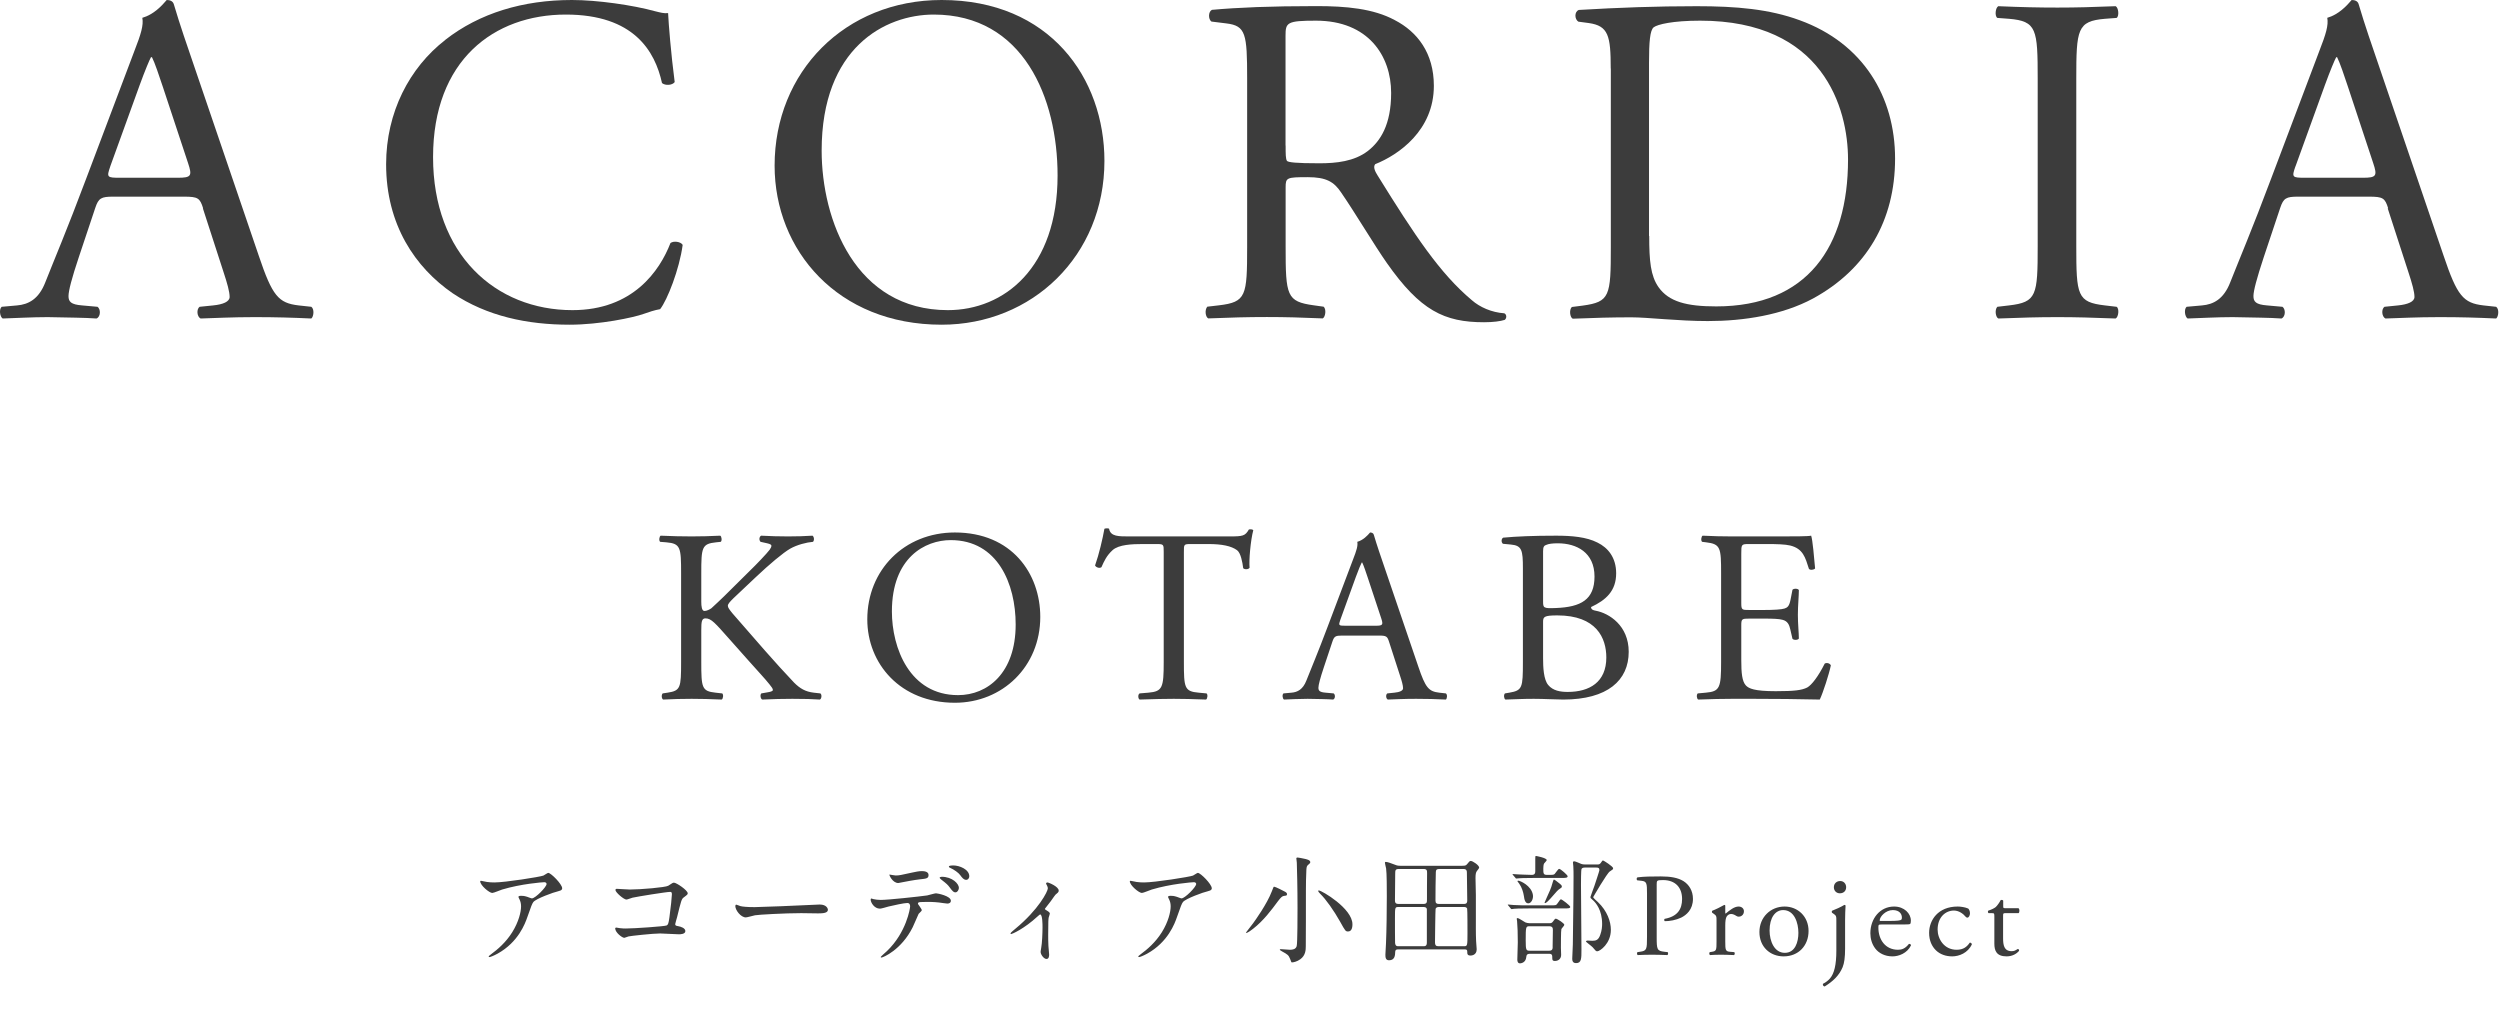
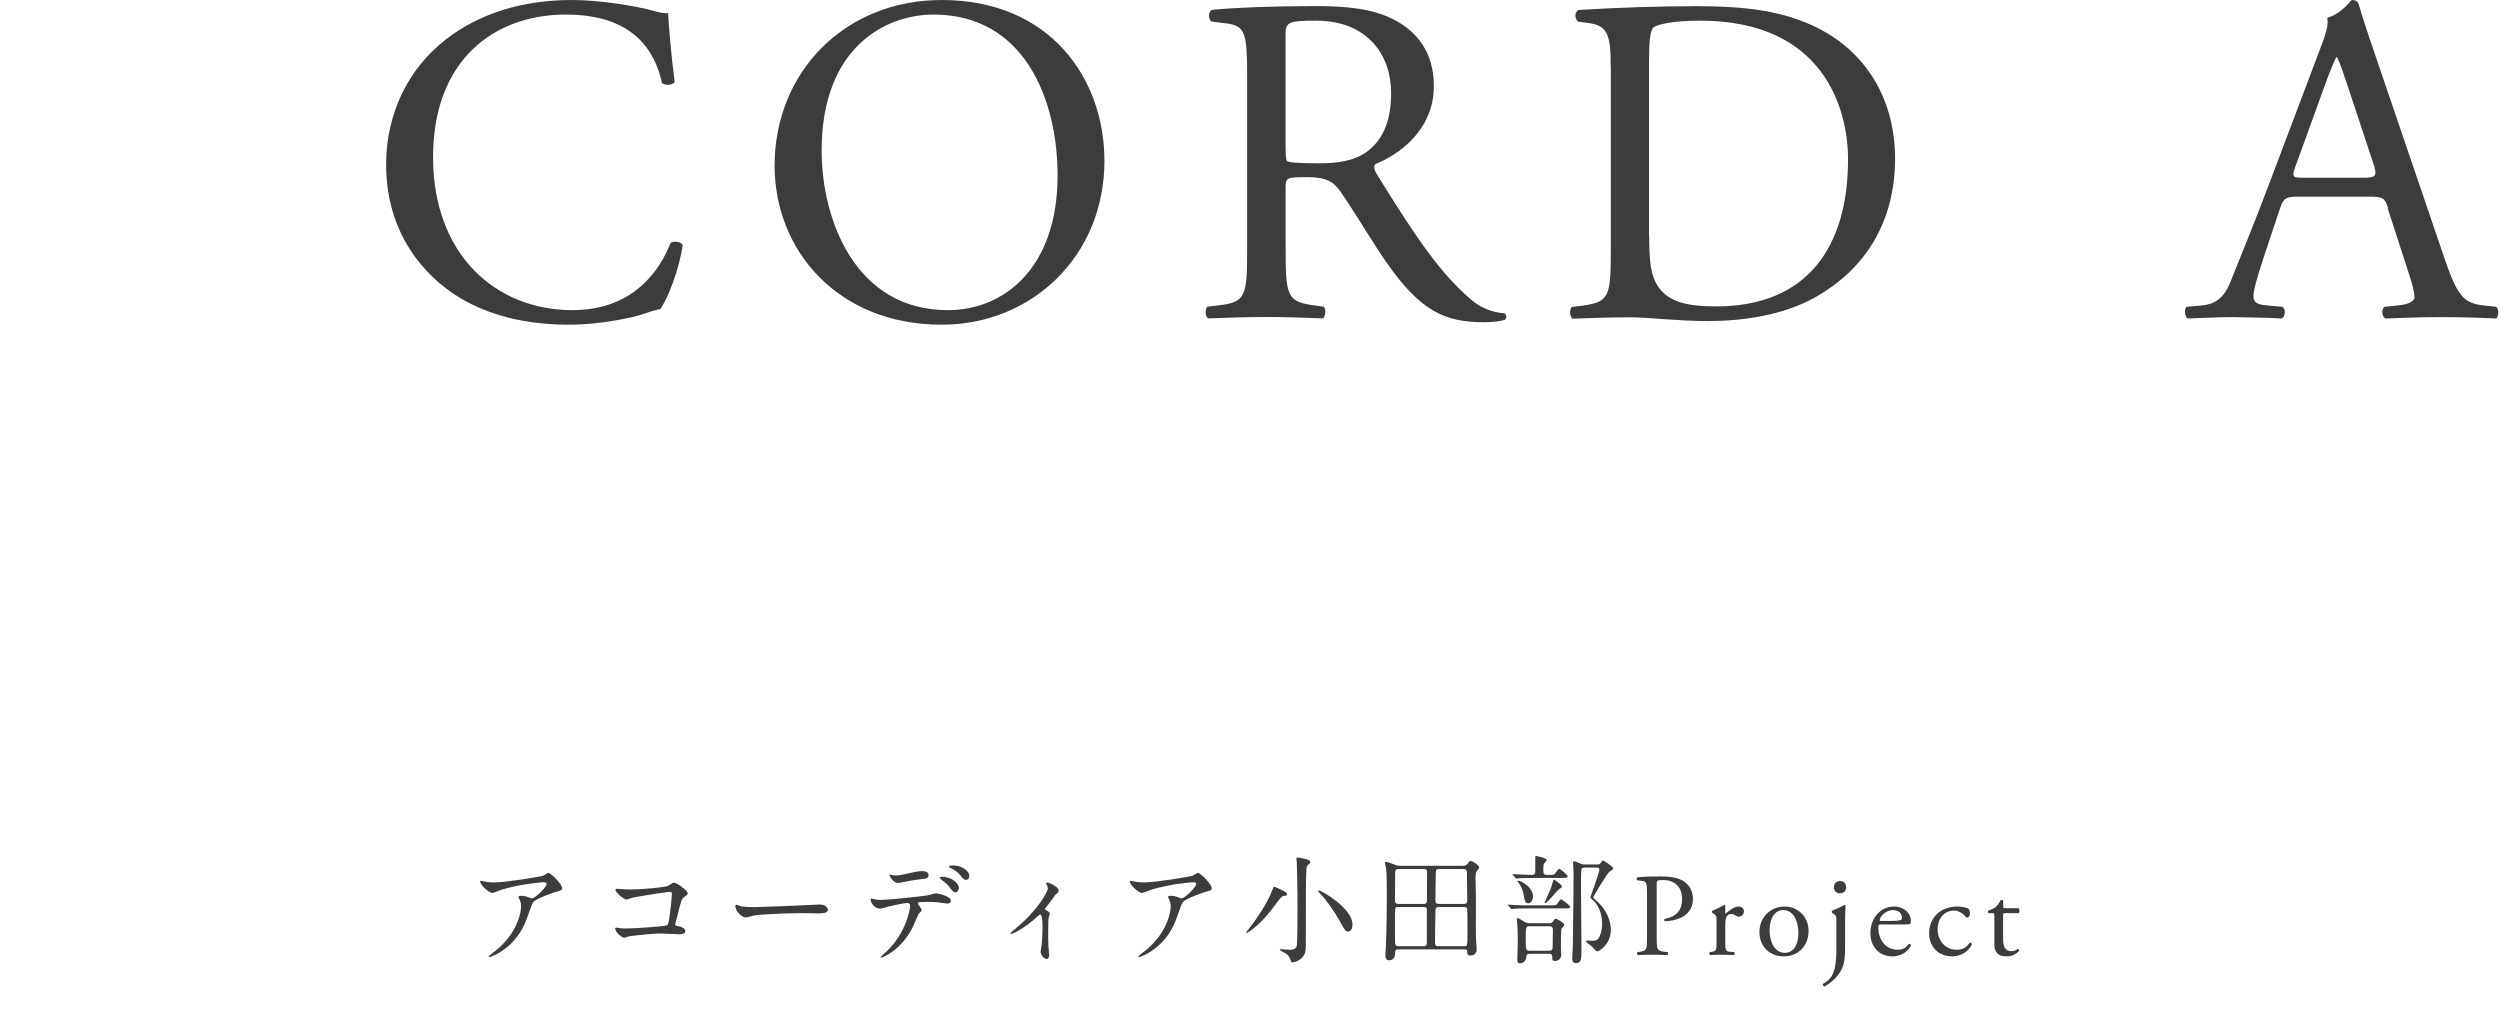
<svg xmlns="http://www.w3.org/2000/svg" width="254" height="105" viewBox="0 0 254 105" fill="none">
-   <path d="M20.64 21.17C20.31 20.12 20.12 19.98 18.69 19.98H11.49C10.3 19.98 10.01 20.12 9.68 21.12L8.01 26.12C7.29 28.27 6.96 29.55 6.96 30.08C6.96 30.65 7.2 30.94 8.34 31.03L9.91 31.17C10.24 31.41 10.24 32.17 9.81 32.36C8.57 32.27 7.09 32.27 4.85 32.22C3.28 32.22 1.56 32.32 0.27 32.36C-0.02 32.17 -0.11 31.41 0.17 31.17L1.74 31.03C2.88 30.93 3.93 30.41 4.6 28.69C5.46 26.5 6.79 23.4 8.79 18.06L13.65 5.19C14.32 3.47 14.6 2.57 14.46 1.81C15.6 1.48 16.41 0.62 16.94 0C17.23 0 17.56 0.09 17.66 0.43C18.28 2.53 19.04 4.72 19.76 6.82L26.29 25.98C27.67 30.08 28.29 30.79 30.34 31.03L31.63 31.17C31.96 31.41 31.87 32.17 31.63 32.36C29.68 32.27 28.01 32.22 25.86 32.22C23.57 32.22 21.76 32.32 20.38 32.36C20 32.17 19.95 31.41 20.28 31.17L21.66 31.03C22.66 30.93 23.33 30.65 23.33 30.17C23.33 29.65 23.09 28.79 22.71 27.64L20.61 21.16L20.64 21.17ZM11.2 16.92C10.82 18.02 10.87 18.06 12.2 18.06H18.06C19.44 18.06 19.54 17.87 19.11 16.58L16.54 8.81C16.16 7.67 15.73 6.38 15.44 5.81H15.34C15.2 6.05 14.72 7.19 14.2 8.62L11.2 16.91V16.92Z" fill="#3C3C3C" />
  <path d="M45.239 4.05C48.719 1.33 53.15 0 58.109 0C60.679 0 64.309 0.52 66.549 1.14C67.12 1.28 67.46 1.38 67.879 1.33C67.93 2.43 68.169 5.43 68.549 8.34C68.309 8.67 67.6 8.72 67.26 8.44C66.549 5.2 64.4 1.48 57.489 1.48C50.2 1.48 43.999 6.1 43.999 15.97C43.999 25.84 50.34 31.51 58.16 31.51C64.309 31.51 67.029 27.51 68.12 24.69C68.45 24.45 69.169 24.55 69.359 24.88C69.029 27.36 67.79 30.5 67.07 31.41C66.499 31.51 65.93 31.7 65.4 31.89C64.35 32.27 60.919 32.99 57.87 32.99C53.58 32.99 49.48 32.13 45.999 29.8C42.19 27.18 39.23 22.84 39.23 16.69C39.23 11.4 41.609 6.87 45.239 4.06V4.05Z" fill="#3C3C3C" />
  <path d="M78.7 16.83C78.7 7.3 85.85 0 95.67 0C106.68 0 112.21 7.96 112.21 16.35C112.21 25.98 104.87 32.99 95.67 32.99C85.09 32.99 78.7 25.41 78.7 16.83ZM107.45 17.83C107.45 9.96 103.97 1.48 94.87 1.48C89.91 1.48 83.48 4.86 83.48 15.3C83.48 22.35 86.91 31.51 96.3 31.51C102.02 31.51 107.45 27.22 107.45 17.83Z" fill="#3C3C3C" />
  <path d="M126.71 7.96C126.71 3.43 126.57 2.62 124.61 2.38L123.08 2.19C122.75 1.95 122.75 1.19 123.13 1C125.8 0.76 129.09 0.62 133.76 0.62C136.72 0.62 139.53 0.86 141.72 2.05C144.01 3.24 145.68 5.39 145.68 8.72C145.68 13.25 142.1 15.73 139.72 16.68C139.48 16.97 139.72 17.44 139.96 17.82C143.77 23.97 146.3 27.78 149.54 30.5C150.35 31.21 151.54 31.74 152.83 31.83C153.07 31.92 153.12 32.31 152.88 32.5C152.45 32.64 151.69 32.74 150.78 32.74C146.73 32.74 144.3 31.55 140.91 26.73C139.67 24.97 137.72 21.68 136.24 19.53C135.53 18.48 134.76 18 132.86 18C130.71 18 130.62 18.05 130.62 19.05V25.06C130.62 30.06 130.72 30.64 133.48 31.02L134.48 31.16C134.77 31.4 134.67 32.21 134.39 32.35C132.24 32.26 130.62 32.21 128.72 32.21C126.72 32.21 125 32.26 122.76 32.35C122.47 32.21 122.38 31.49 122.66 31.16L123.85 31.02C126.62 30.69 126.71 30.07 126.71 25.06V7.96ZM130.62 14.78C130.62 15.64 130.62 16.16 130.76 16.35C130.9 16.49 131.62 16.59 134.05 16.59C135.77 16.59 137.58 16.4 138.96 15.35C140.25 14.35 141.34 12.68 141.34 9.44C141.34 5.67 139.01 2.1 133.71 2.1C130.75 2.1 130.61 2.29 130.61 3.63V14.79L130.62 14.78Z" fill="#3C3C3C" />
  <path d="M163.65 6.96C163.65 3.62 163.41 2.62 161.41 2.34L160.36 2.2C159.98 1.96 159.93 1.2 160.41 1.01C164.46 0.77 168.32 0.63 172.37 0.63C176.42 0.63 179.76 0.92 182.86 2.06C189.3 4.4 192.54 9.83 192.54 16.12C192.54 22.41 189.63 27.37 184.2 30.33C181.1 32 177.19 32.62 173.52 32.62C170.47 32.62 167.42 32.24 165.75 32.24C163.75 32.24 162.03 32.29 159.79 32.38C159.5 32.24 159.41 31.47 159.7 31.19L160.8 31.05C163.56 30.67 163.66 30.1 163.66 25.09V6.96H163.65ZM167.56 23.98C167.56 26.51 167.7 28.03 168.51 29.18C169.56 30.66 171.37 31.13 174.37 31.13C183.62 31.13 187.76 25.08 187.76 16.21C187.76 10.97 185.23 2.1 172.74 2.1C169.93 2.1 168.4 2.48 168.02 2.77C167.64 3.06 167.54 4.25 167.54 6.39V23.98H167.56Z" fill="#3C3C3C" />
-   <path d="M207.03 8.01C207.03 2.96 206.93 2.15 204.12 1.91L202.93 1.82C202.64 1.63 202.74 0.77 203.03 0.63C205.41 0.73 207.03 0.77 209.04 0.77C211.05 0.77 212.57 0.72 214.95 0.63C215.24 0.77 215.33 1.63 215.05 1.82L213.86 1.91C211.05 2.15 210.95 2.96 210.95 8.01V24.98C210.95 30.03 211.04 30.7 213.86 31.03L215.05 31.17C215.34 31.36 215.24 32.22 214.95 32.36C212.57 32.27 210.95 32.22 209.04 32.22C207.04 32.22 205.42 32.27 203.03 32.36C202.74 32.22 202.65 31.45 202.93 31.17L204.12 31.03C206.93 30.7 207.03 30.03 207.03 24.98V8.01Z" fill="#3C3C3C" />
  <path d="M242.64 21.17C242.31 20.12 242.12 19.98 240.68 19.98H233.48C232.29 19.98 232 20.12 231.67 21.12L230 26.12C229.29 28.27 228.95 29.55 228.95 30.08C228.95 30.65 229.19 30.94 230.33 31.03L231.9 31.17C232.23 31.41 232.23 32.17 231.8 32.36C230.56 32.27 229.08 32.27 226.84 32.22C225.27 32.22 223.55 32.32 222.26 32.36C221.97 32.17 221.88 31.41 222.16 31.17L223.73 31.03C224.87 30.93 225.92 30.41 226.59 28.69C227.45 26.5 228.78 23.4 230.78 18.06L235.64 5.19C236.31 3.47 236.59 2.57 236.45 1.81C237.59 1.48 238.4 0.62 238.93 0C239.22 0 239.55 0.09 239.64 0.43C240.26 2.53 241.02 4.72 241.74 6.82L248.27 25.98C249.65 30.08 250.27 30.79 252.32 31.03L253.61 31.17C253.94 31.41 253.85 32.17 253.61 32.36C251.66 32.27 249.99 32.22 247.84 32.22C245.55 32.22 243.74 32.32 242.36 32.36C241.98 32.17 241.93 31.41 242.26 31.17L243.64 31.03C244.64 30.93 245.31 30.65 245.31 30.17C245.31 29.65 245.07 28.79 244.69 27.64L242.59 21.16L242.64 21.17ZM233.21 16.92C232.83 18.02 232.88 18.06 234.21 18.06H240.07C241.45 18.06 241.55 17.87 241.12 16.58L238.55 8.81C238.17 7.67 237.74 6.38 237.45 5.81H237.36C237.22 6.05 236.74 7.19 236.22 8.62L233.22 16.91L233.21 16.92Z" fill="#3C3C3C" />
-   <path d="M69.2 67.25V58.25C69.2 55.625 69.15 55.225 67.7 55.1L67.075 55.05C66.925 54.95 66.975 54.5 67.125 54.425C68.35 54.475 69.15 54.5 70.275 54.5C71.25 54.5 72.1 54.475 73.175 54.425C73.325 54.5 73.375 54.95 73.225 55.05L72.75 55.1C71.3 55.25 71.25 55.625 71.25 58.25V61.125C71.25 61.6 71.3 62.075 71.575 62.075C71.8 62.075 72.1 61.925 72.275 61.8C72.625 61.5 73.275 60.85 73.55 60.6L76.25 57.925C76.725 57.475 77.95 56.2 78.2 55.85C78.325 55.675 78.375 55.55 78.375 55.45C78.375 55.35 78.275 55.275 77.95 55.2L77.275 55.05C77.1 54.875 77.125 54.55 77.325 54.425C78.2 54.475 79.2 54.5 80.075 54.5C80.95 54.5 81.8 54.475 82.55 54.425C82.725 54.55 82.75 54.9 82.6 55.05C81.95 55.1 80.975 55.35 80.275 55.75C79.575 56.15 78.175 57.325 76.775 58.65L74.525 60.775C74.175 61.125 73.95 61.35 73.95 61.55C73.95 61.725 74.1 61.925 74.425 62.325C76.8 65.05 78.725 67.3 80.675 69.35C81.275 69.95 81.825 70.275 82.675 70.375L83.35 70.45C83.525 70.575 83.475 71 83.3 71.075C82.65 71.025 81.675 71 80.5 71C79.475 71 78.6 71.025 77.45 71.075C77.275 71.025 77.2 70.6 77.35 70.45L77.925 70.35C78.275 70.3 78.525 70.225 78.525 70.1C78.525 69.95 78.35 69.75 78.175 69.525C77.7 68.925 77.05 68.25 76.1 67.175L74.1 64.925C72.675 63.325 72.275 62.825 71.675 62.825C71.3 62.825 71.25 63.15 71.25 64.025V67.25C71.25 69.875 71.3 70.225 72.7 70.375L73.375 70.45C73.525 70.55 73.475 71 73.325 71.075C72.1 71.025 71.25 71 70.275 71C69.25 71 68.4 71.025 67.375 71.075C67.225 71 67.175 70.625 67.325 70.45L67.825 70.375C69.15 70.175 69.2 69.875 69.2 67.25ZM97.017 71.4C91.467 71.4 88.117 67.425 88.117 62.925C88.117 57.925 91.867 54.1 97.017 54.1C102.792 54.1 105.692 58.275 105.692 62.675C105.692 67.725 101.842 71.4 97.017 71.4ZM97.342 70.625C100.342 70.625 103.192 68.375 103.192 63.45C103.192 59.325 101.367 54.875 96.592 54.875C93.992 54.875 90.617 56.65 90.617 62.125C90.617 65.825 92.417 70.625 97.342 70.625ZM120.283 56.125V67.25C120.283 69.875 120.333 70.25 121.783 70.375L122.583 70.45C122.733 70.55 122.683 71 122.533 71.075C121.108 71.025 120.258 71 119.258 71C118.258 71 117.383 71.025 115.783 71.075C115.633 71 115.583 70.575 115.783 70.45L116.683 70.375C118.108 70.25 118.233 69.875 118.233 67.25V56.075C118.233 55.3 118.233 55.275 117.483 55.275H116.108C115.033 55.275 113.658 55.325 113.033 55.9C112.433 56.45 112.183 57 111.908 57.625C111.708 57.775 111.358 57.65 111.258 57.45C111.658 56.325 112.033 54.725 112.208 53.725C112.283 53.675 112.608 53.65 112.683 53.725C112.833 54.525 113.658 54.5 114.808 54.5H124.933C126.283 54.5 126.508 54.45 126.883 53.8C127.008 53.75 127.283 53.775 127.333 53.875C127.058 54.9 126.883 56.925 126.958 57.675C126.858 57.875 126.433 57.875 126.308 57.725C126.233 57.1 126.058 56.175 125.683 55.9C125.108 55.475 124.158 55.275 122.783 55.275H121.008C120.258 55.275 120.283 55.3 120.283 56.125ZM142.226 68.6L141.126 65.2C140.951 64.65 140.851 64.575 140.101 64.575H136.326C135.701 64.575 135.551 64.65 135.376 65.175L134.501 67.8C134.126 68.925 133.951 69.6 133.951 69.875C133.951 70.175 134.076 70.325 134.676 70.375L135.501 70.45C135.676 70.575 135.676 70.975 135.451 71.075C134.801 71.025 134.026 71.025 132.851 71C132.026 71 131.126 71.05 130.451 71.075C130.301 70.975 130.251 70.575 130.401 70.45L131.226 70.375C131.826 70.325 132.376 70.05 132.726 69.15C133.176 68 133.876 66.375 134.926 63.575L137.476 56.825C137.826 55.925 137.976 55.45 137.901 55.05C138.501 54.875 138.926 54.425 139.201 54.1C139.351 54.1 139.526 54.15 139.576 54.325C139.901 55.425 140.301 56.575 140.676 57.675L144.101 67.725C144.826 69.875 145.151 70.25 146.226 70.375L146.901 70.45C147.076 70.575 147.026 70.975 146.901 71.075C145.876 71.025 145.001 71 143.876 71C142.676 71 141.726 71.05 141.001 71.075C140.801 70.975 140.776 70.575 140.951 70.45L141.676 70.375C142.201 70.325 142.551 70.175 142.551 69.925C142.551 69.65 142.426 69.2 142.226 68.6ZM137.751 58.625L136.176 62.975C135.976 63.55 136.001 63.575 136.701 63.575H139.776C140.501 63.575 140.551 63.475 140.326 62.8L138.976 58.725C138.776 58.125 138.551 57.45 138.401 57.15H138.351C138.276 57.275 138.026 57.875 137.751 58.625ZM154.727 67.25V57.75C154.727 55.9 154.627 55.425 153.502 55.325L152.702 55.25C152.502 55.1 152.527 54.725 152.727 54.625C154.077 54.5 155.777 54.425 158.102 54.425C159.677 54.425 161.177 54.55 162.302 55.125C163.377 55.65 164.202 56.65 164.202 58.25C164.202 60.05 163.152 60.975 161.652 61.675C161.652 61.925 161.852 62 162.127 62.05C163.477 62.3 165.477 63.55 165.477 66.225C165.477 69.125 163.327 71.075 158.827 71.075C158.102 71.075 156.877 71 155.827 71C154.727 71 153.877 71.05 152.952 71.075C152.802 71 152.752 70.6 152.902 70.45L153.352 70.375C154.677 70.15 154.727 69.875 154.727 67.25ZM156.777 63.175V66.875C156.777 67.775 156.827 69.05 157.302 69.6C157.777 70.175 158.527 70.3 159.277 70.3C161.502 70.3 163.202 69.3 163.202 66.8C163.202 64.825 162.202 62.525 158.227 62.525C156.877 62.525 156.777 62.675 156.777 63.175ZM156.777 56V61.075C156.777 61.775 156.802 61.825 158.077 61.775C160.627 61.675 162.002 60.925 162.002 58.575C162.002 56.125 160.177 55.2 158.277 55.2C157.727 55.2 157.352 55.25 157.127 55.35C156.877 55.425 156.777 55.55 156.777 56ZM174.864 67.25V58.25C174.864 55.65 174.814 55.275 173.339 55.1L172.939 55.05C172.789 54.95 172.839 54.5 172.989 54.425C174.064 54.475 174.914 54.5 175.939 54.5H180.639C182.239 54.5 183.714 54.5 184.014 54.425C184.164 54.85 184.314 56.65 184.414 57.75C184.314 57.9 183.914 57.95 183.789 57.8C183.414 56.625 183.189 55.75 181.889 55.425C181.364 55.3 180.564 55.275 179.464 55.275H177.664C176.914 55.275 176.914 55.325 176.914 56.275V61.275C176.914 61.975 176.989 61.975 177.739 61.975H179.189C180.239 61.975 181.014 61.925 181.314 61.825C181.614 61.725 181.789 61.575 181.914 60.95L182.114 59.925C182.239 59.775 182.664 59.775 182.764 59.95C182.764 60.55 182.664 61.525 182.664 62.475C182.664 63.375 182.764 64.325 182.764 64.875C182.664 65.05 182.239 65.05 182.114 64.9L181.889 63.925C181.789 63.475 181.614 63.1 181.114 62.975C180.764 62.875 180.164 62.85 179.189 62.85H177.739C176.989 62.85 176.914 62.875 176.914 63.525V67.05C176.914 68.375 176.989 69.225 177.389 69.65C177.689 69.95 178.214 70.225 180.414 70.225C182.339 70.225 183.064 70.125 183.614 69.85C184.064 69.6 184.739 68.725 185.389 67.425C185.564 67.3 185.914 67.375 186.014 67.6C185.839 68.475 185.214 70.4 184.889 71.075C182.639 71.025 180.414 71 178.189 71H175.939C174.864 71 174.014 71.025 172.539 71.075C172.389 71 172.339 70.6 172.489 70.45L173.314 70.375C174.739 70.25 174.864 69.875 174.864 67.25Z" fill="#3C3C3C" />
  <path d="M48.872 89.488C48.908 89.488 49.388 89.596 49.484 89.608C49.724 89.644 49.988 89.656 50.24 89.656C51.308 89.656 54.872 89.092 55.208 88.96C55.292 88.924 55.628 88.684 55.7 88.684C55.976 88.684 57.116 89.836 57.116 90.244C57.116 90.328 57.116 90.46 56.696 90.556C56.276 90.64 54.44 91.312 54.188 91.648C54.044 91.852 53.996 91.996 53.576 93.184C53.36 93.808 52.676 95.716 50.552 96.892C50.156 97.108 49.808 97.24 49.724 97.24C49.676 97.24 49.652 97.216 49.652 97.18C49.652 97.144 49.676 97.12 49.892 96.952C50.564 96.46 51.392 95.752 52.04 94.72C52.7 93.664 52.94 92.644 52.94 92.092C52.94 91.828 52.892 91.6 52.784 91.384C52.688 91.192 52.676 91.168 52.676 91.12C52.676 91.024 52.856 91.012 52.928 91.012C53.132 91.012 53.276 91.024 53.576 91.12C53.648 91.144 53.972 91.276 54.044 91.276C54.38 91.276 55.532 90.124 55.532 89.812C55.532 89.728 55.46 89.632 55.304 89.632C55.112 89.632 52.94 89.8 51.02 90.376C50.852 90.424 50.168 90.724 50.012 90.724C49.724 90.724 48.788 89.956 48.788 89.536C48.788 89.512 48.812 89.488 48.872 89.488ZM62.672 90.304C62.744 90.304 63.788 90.376 63.992 90.376C65.072 90.376 67.628 90.16 67.892 89.992C68.324 89.704 68.372 89.68 68.48 89.68C68.72 89.68 69.872 90.448 69.872 90.76C69.872 90.868 69.836 90.904 69.464 91.18C69.248 91.336 69.2 91.516 68.792 93.184C68.768 93.292 68.6 93.82 68.6 93.892C68.6 94.048 68.708 94.06 68.888 94.096C69.188 94.144 69.632 94.3 69.632 94.6C69.632 94.924 69.08 94.924 68.984 94.924C68.684 94.924 67.352 94.84 67.076 94.84C66.332 94.84 64.052 95.092 63.86 95.14C63.788 95.152 63.488 95.284 63.428 95.284C63.212 95.284 62.504 94.744 62.504 94.324C62.504 94.276 62.552 94.24 62.612 94.24C62.672 94.24 62.924 94.288 62.972 94.3C63.236 94.336 63.44 94.336 63.584 94.336C64.412 94.336 67.556 94.12 67.736 94.024C67.88 93.952 67.928 93.808 68.012 93.208C68.156 92.152 68.264 91.108 68.264 90.868C68.264 90.664 68.216 90.616 68.084 90.616C67.712 90.616 64.736 91.096 64.268 91.204C64.16 91.228 63.74 91.396 63.644 91.396C63.38 91.396 62.528 90.664 62.528 90.424C62.528 90.328 62.612 90.304 62.672 90.304ZM76.676 92.164C77.072 92.164 81.26 92.008 83.012 91.912C83.084 91.912 83.216 91.9 83.276 91.9C84.008 91.9 84.116 92.344 84.116 92.428C84.116 92.764 83.624 92.8 83.12 92.8C82.844 92.8 81.644 92.776 81.404 92.776C79.748 92.776 77 92.932 76.712 92.992C76.568 93.016 75.92 93.208 75.776 93.208C75.26 93.208 74.708 92.464 74.708 92.056C74.708 91.984 74.744 91.912 74.804 91.912C74.864 91.912 75.152 92.044 75.212 92.056C75.416 92.116 75.908 92.164 76.676 92.164ZM96.848 87.928C97.496 87.928 98.48 88.336 98.48 89.032C98.48 89.176 98.384 89.392 98.168 89.392C97.916 89.392 97.76 89.188 97.556 88.912C97.4 88.684 96.932 88.348 96.548 88.18C96.428 88.132 96.404 88.084 96.404 88.048C96.404 87.928 96.764 87.928 96.848 87.928ZM95.672 89.08C96.752 89.08 97.424 89.788 97.424 90.208C97.424 90.388 97.28 90.664 97.064 90.664C96.896 90.664 96.788 90.568 96.452 90.112C96.308 89.92 96.2 89.8 95.636 89.368C95.588 89.332 95.468 89.224 95.468 89.176C95.468 89.128 95.576 89.08 95.672 89.08ZM93.272 91.852C93.284 91.888 93.656 92.368 93.656 92.476C93.656 92.56 93.368 92.788 93.332 92.848C93.296 92.896 92.84 94 92.732 94.204C91.58 96.52 89.708 97.288 89.552 97.288C89.504 97.288 89.48 97.264 89.48 97.228C89.48 97.192 90.02 96.712 90.116 96.628C92.096 94.732 92.468 92.272 92.468 92.104C92.468 91.96 92.444 91.744 92.18 91.744C91.868 91.744 90.764 91.984 90.272 92.104C90.14 92.14 89.54 92.32 89.408 92.32C88.808 92.32 88.46 91.672 88.46 91.408C88.46 91.336 88.484 91.288 88.544 91.288C88.568 91.288 88.7 91.336 88.724 91.348C88.892 91.396 89.252 91.432 89.48 91.432C90.248 91.432 93.356 91.096 94.196 90.976C94.34 90.952 94.964 90.76 95.096 90.76C95.24 90.76 96.608 91.024 96.608 91.516C96.608 91.732 96.416 91.804 96.26 91.804C96.128 91.804 95.54 91.708 95.42 91.696C95.168 91.672 94.832 91.636 94.568 91.636C94.16 91.636 93.44 91.636 93.356 91.672C93.272 91.72 93.248 91.792 93.272 91.852ZM90.368 88.852C90.368 88.852 90.896 88.948 90.992 88.948C91.364 88.948 91.496 88.912 92.696 88.648C93.008 88.576 93.392 88.504 93.656 88.504C93.908 88.504 94.34 88.552 94.34 88.9C94.34 89.248 94.136 89.272 93.428 89.344C92.816 89.416 92.012 89.572 91.832 89.608C91.772 89.62 91.304 89.716 91.268 89.716C90.68 89.716 90.308 88.876 90.368 88.852ZM106.16 92.332C106.16 92.356 106.184 92.404 106.208 92.416C106.412 92.548 106.664 92.668 106.664 92.824C106.664 92.884 106.556 93.16 106.544 93.232C106.52 93.388 106.496 93.58 106.496 94.96C106.496 95.272 106.496 95.656 106.52 96.112C106.52 96.232 106.592 96.844 106.592 96.976C106.592 97.072 106.592 97.432 106.328 97.432C106.04 97.432 105.728 96.964 105.728 96.724C105.728 96.676 105.728 96.64 105.788 96.292C105.872 95.86 105.92 94.828 105.92 94.228C105.92 93.928 105.92 92.908 105.68 92.908C105.644 92.908 105.62 92.932 105.428 93.1C104.024 94.396 102.812 94.9 102.74 94.9C102.68 94.9 102.668 94.852 102.668 94.828C102.668 94.768 103.028 94.468 103.148 94.372C105.536 92.404 106.46 90.556 106.46 90.256C106.46 90.184 106.436 90.076 106.376 89.968C106.364 89.944 106.28 89.8 106.28 89.776C106.28 89.704 106.352 89.656 106.412 89.656C106.544 89.656 107.564 90.076 107.564 90.484C107.564 90.58 107.516 90.664 107.468 90.7C107.24 90.892 107.216 90.904 107.096 91.084C106.832 91.48 106.76 91.564 106.16 92.332ZM114.872 89.488C114.908 89.488 115.388 89.596 115.484 89.608C115.724 89.644 115.988 89.656 116.24 89.656C117.308 89.656 120.872 89.092 121.208 88.96C121.292 88.924 121.628 88.684 121.7 88.684C121.976 88.684 123.116 89.836 123.116 90.244C123.116 90.328 123.116 90.46 122.696 90.556C122.276 90.64 120.44 91.312 120.188 91.648C120.044 91.852 119.996 91.996 119.576 93.184C119.36 93.808 118.676 95.716 116.552 96.892C116.156 97.108 115.808 97.24 115.724 97.24C115.676 97.24 115.652 97.216 115.652 97.18C115.652 97.144 115.676 97.12 115.892 96.952C116.564 96.46 117.392 95.752 118.04 94.72C118.7 93.664 118.94 92.644 118.94 92.092C118.94 91.828 118.892 91.6 118.784 91.384C118.688 91.192 118.676 91.168 118.676 91.12C118.676 91.024 118.856 91.012 118.928 91.012C119.132 91.012 119.276 91.024 119.576 91.12C119.648 91.144 119.972 91.276 120.044 91.276C120.38 91.276 121.532 90.124 121.532 89.812C121.532 89.728 121.46 89.632 121.304 89.632C121.112 89.632 118.94 89.8 117.02 90.376C116.852 90.424 116.168 90.724 116.012 90.724C115.724 90.724 114.788 89.956 114.788 89.536C114.788 89.512 114.812 89.488 114.872 89.488ZM132.44 87.232C132.752 87.292 133.124 87.376 133.124 87.592C133.124 87.688 133.076 87.724 132.896 87.88C132.8 87.952 132.74 88.072 132.728 88.36C132.692 89.068 132.68 89.8 132.68 90.52C132.68 91.576 132.68 95.716 132.668 96.136C132.668 96.52 132.644 97.072 132.116 97.456C131.792 97.696 131.42 97.78 131.264 97.78C131.204 97.78 131.204 97.78 131.072 97.42C130.928 97.048 130.808 96.964 130.28 96.676C130.136 96.592 130.028 96.532 130.028 96.484C130.028 96.436 130.1 96.436 130.16 96.436C130.304 96.436 130.928 96.496 131.06 96.496C131.336 96.496 131.648 96.448 131.744 96.124C131.828 95.824 131.828 92.776 131.828 92.248C131.828 90.1 131.78 88.516 131.756 87.652C131.756 87.58 131.708 87.28 131.708 87.208C131.708 87.136 131.792 87.124 131.84 87.124C131.936 87.124 132.32 87.208 132.44 87.232ZM137.408 93.904C137.408 94.036 137.408 94.636 136.976 94.636C136.712 94.636 136.7 94.624 136.148 93.628C135.536 92.536 134.708 91.36 134.144 90.82C134.036 90.712 133.928 90.58 133.928 90.52C133.928 90.472 133.976 90.472 134 90.472C134.276 90.472 137.408 92.296 137.408 93.904ZM130.748 90.916C130.712 91 130.664 91 130.448 91.024C130.28 91.048 130.16 91.144 129.848 91.552C129.176 92.464 128.372 93.544 127.304 94.372C127.148 94.492 126.776 94.78 126.632 94.78C126.608 94.78 126.584 94.78 126.584 94.756C126.584 94.732 127.196 93.976 127.304 93.82C127.532 93.508 128.732 91.84 129.224 90.544C129.38 90.136 129.392 90.088 129.452 90.088C129.572 90.088 130.424 90.52 130.592 90.616C130.736 90.7 130.796 90.82 130.748 90.916ZM148.796 96.46H142.064C141.92 96.46 141.764 96.46 141.752 96.724C141.74 97.036 141.728 97.564 141.128 97.564C140.78 97.564 140.756 97.276 140.756 96.988C140.756 96.82 140.804 96.04 140.816 95.86C140.876 94.468 140.9 92.572 140.9 91.072C140.9 90.436 140.9 88.696 140.828 88.228C140.816 88.144 140.708 87.76 140.708 87.664C140.708 87.628 140.72 87.568 140.78 87.568C140.96 87.568 141.296 87.688 141.728 87.856C141.932 87.94 142.04 87.964 142.328 87.964H148.316C148.856 87.964 148.916 87.964 149.048 87.808C149.252 87.556 149.312 87.472 149.432 87.472C149.624 87.472 150.284 87.904 150.284 88.156C150.284 88.216 150.068 88.468 150.032 88.528C149.948 88.66 149.912 88.828 149.912 89.224C149.912 89.272 149.948 90.664 149.948 90.94V93.328C149.948 93.628 149.936 94.924 149.972 95.608C149.972 95.728 150.032 96.316 150.032 96.448C150.032 97.072 149.468 97.084 149.408 97.084C149.072 97.084 149.072 96.904 149.072 96.676C149.072 96.46 148.928 96.46 148.796 96.46ZM144.632 92.152H142.088C141.728 92.152 141.728 92.188 141.728 93.304C141.728 93.712 141.728 95.692 141.74 95.8C141.776 96.136 141.932 96.136 142.076 96.136H144.584C144.788 96.136 144.968 96.136 144.968 95.764V92.38C144.944 92.164 144.716 92.152 144.632 92.152ZM146.192 91.84H148.748C149.06 91.84 149.072 91.648 149.072 91.456C149.072 91.156 149.036 88.744 149.036 88.684C149.036 88.492 149.024 88.288 148.676 88.288H146.24C145.964 88.288 145.892 88.372 145.88 88.6C145.856 89.236 145.844 90.796 145.844 91.492C145.844 91.768 145.964 91.84 146.192 91.84ZM142.088 91.84H144.632C144.992 91.84 144.98 91.636 144.98 91.36C144.968 90.976 144.992 89.116 144.992 88.696C144.992 88.432 144.968 88.288 144.62 88.288H142.148C141.752 88.288 141.752 88.42 141.752 88.84C141.752 89.224 141.728 91.06 141.728 91.48C141.728 91.66 141.752 91.84 142.088 91.84ZM148.76 92.152H146.192C146.108 92.152 145.904 92.152 145.856 92.356C145.832 92.428 145.796 95.536 145.796 95.716C145.796 96.124 145.952 96.136 146.216 96.136H148.748C149.084 96.136 149.096 96.1 149.096 94.792C149.096 94.492 149.096 92.404 149.06 92.308C149 92.176 148.868 92.152 148.76 92.152ZM155.372 93.796H157.448C157.544 93.796 157.664 93.796 157.772 93.64C157.976 93.364 157.988 93.34 158.072 93.34C158.216 93.34 158.936 93.808 158.936 93.964C158.936 94.048 158.66 94.324 158.636 94.396C158.588 94.504 158.588 96.124 158.588 96.292C158.588 96.4 158.612 96.904 158.612 97.012C158.612 97.408 158.336 97.636 157.964 97.636C157.748 97.636 157.712 97.528 157.712 97.36C157.712 97.06 157.712 96.904 157.376 96.904H155.444C155.108 96.904 155.084 97.084 155.072 97.228C155.012 97.876 154.448 97.876 154.424 97.876C154.16 97.876 154.16 97.564 154.16 97.492C154.16 97.216 154.208 95.98 154.208 95.74C154.208 94.684 154.184 94.288 154.136 93.592C154.136 93.556 154.1 93.388 154.1 93.352C154.1 93.28 154.16 93.28 154.184 93.28C154.328 93.28 154.88 93.676 155 93.724C155.096 93.76 155.264 93.796 155.372 93.796ZM157.412 94.108H155.384C155.024 94.108 155.012 94.18 155.012 95.548C155.012 96.532 155.06 96.592 155.42 96.592H157.4C157.76 96.592 157.76 96.352 157.748 96.112C157.748 95.884 157.772 94.768 157.772 94.516C157.772 94.336 157.772 94.108 157.412 94.108ZM158.624 89.2H155.828C154.784 89.2 154.436 89.224 154.316 89.236C154.28 89.236 154.1 89.26 154.064 89.26C154.016 89.26 153.992 89.236 153.956 89.176L153.728 88.912C153.68 88.852 153.668 88.84 153.668 88.828C153.668 88.804 153.692 88.804 153.716 88.804C153.8 88.804 154.172 88.84 154.256 88.84C154.352 88.84 155.288 88.888 155.636 88.888C155.96 88.888 155.984 88.684 155.984 88.504V87.244C155.984 86.992 155.984 86.968 156.068 86.968C156.08 86.968 157.148 87.16 157.148 87.388C157.148 87.448 156.92 87.676 156.884 87.724C156.812 87.832 156.8 88.108 156.8 88.24C156.8 88.732 156.8 88.888 157.172 88.888H157.496C157.856 88.888 157.892 88.852 157.964 88.78C158.048 88.696 158.312 88.276 158.408 88.276C158.564 88.276 159.272 88.912 159.272 89.02C159.272 89.2 159.056 89.2 158.624 89.2ZM155.744 90.928C155.804 91.348 155.564 91.78 155.276 91.78C154.988 91.78 154.88 91.48 154.82 91C154.772 90.664 154.616 90.148 154.364 89.8C154.34 89.776 154.172 89.548 154.172 89.536C154.172 89.488 154.22 89.476 154.256 89.476C154.436 89.476 155.6 89.98 155.744 90.928ZM158.312 89.656C158.648 89.92 158.684 89.956 158.684 90.088C158.684 90.16 158.624 90.196 158.54 90.256C158.288 90.412 158.204 90.508 157.52 91.3C157.4 91.432 157.112 91.756 156.968 91.756C156.932 91.756 156.932 91.72 156.932 91.696C156.932 91.66 157.388 90.676 157.472 90.472C157.604 90.16 157.616 90.124 157.772 89.584C157.832 89.392 157.844 89.368 157.892 89.368C157.952 89.368 158.216 89.584 158.312 89.656ZM161.168 87.832H162.272C162.476 87.832 162.536 87.808 162.644 87.664C162.788 87.448 162.812 87.424 162.872 87.424C162.92 87.424 163.892 88.024 163.892 88.216C163.892 88.324 163.856 88.348 163.556 88.54C163.268 88.72 161.864 91.144 161.864 91.156C161.864 91.216 162.296 91.612 162.356 91.66C163.292 92.548 163.664 93.64 163.664 94.468C163.664 95.884 162.536 96.652 162.284 96.652C162.152 96.652 162.116 96.604 161.804 96.232C161.708 96.124 161.132 95.704 161.132 95.656C161.132 95.596 161.216 95.56 161.3 95.56C161.336 95.56 161.72 95.584 161.78 95.584C162.14 95.584 162.404 95.512 162.584 94.984C162.752 94.528 162.776 94.12 162.776 93.868C162.776 92.452 162.128 91.72 161.864 91.48C161.612 91.264 161.588 91.24 161.588 91.132C161.588 91.084 161.936 90.172 161.996 89.992C162.068 89.776 162.5 88.48 162.5 88.408C162.5 88.18 162.38 88.144 162.188 88.144H161.012C160.94 88.144 160.772 88.144 160.688 88.276C160.628 88.384 160.628 89.668 160.628 89.896C160.628 90.94 160.676 95.536 160.676 96.472C160.676 97.408 160.676 97.852 160.124 97.852C159.74 97.852 159.74 97.528 159.74 97.384C159.74 97.36 159.8 96.124 159.8 95.956C159.8 95.284 159.848 91.816 159.86 91.144C159.86 90.82 159.872 89.524 159.872 89.068C159.872 88.828 159.872 88.264 159.848 88C159.848 87.94 159.812 87.676 159.812 87.628C159.812 87.532 159.884 87.508 159.944 87.508C160.064 87.508 160.556 87.736 160.652 87.772C160.82 87.832 161 87.832 161.168 87.832ZM155.408 91.984H157.508C158.048 91.984 158.108 91.984 158.228 91.804C158.492 91.42 158.528 91.372 158.6 91.372C158.696 91.372 159.536 92.008 159.536 92.14C159.536 92.296 159.308 92.296 158.888 92.296H155.348C154.304 92.296 153.956 92.32 153.836 92.332C153.8 92.332 153.62 92.368 153.584 92.368C153.536 92.368 153.512 92.332 153.476 92.284L153.248 92.008C153.2 91.96 153.188 91.948 153.188 91.936C153.188 91.912 153.212 91.9 153.236 91.9C153.32 91.9 153.692 91.948 153.764 91.948C154.352 91.984 154.844 91.984 155.408 91.984ZM168.32 89.848V95.2C168.32 96.46 168.344 96.616 169.112 96.7L169.436 96.736C169.508 96.796 169.484 97 169.412 97.036C168.728 97.012 168.332 97 167.852 97C167.348 97 166.916 97.012 166.388 97.036C166.316 97 166.292 96.808 166.364 96.736L166.616 96.7C167.312 96.604 167.336 96.46 167.336 95.2V90.772C167.336 89.752 167.312 89.548 166.772 89.488L166.34 89.44C166.256 89.368 166.268 89.188 166.364 89.14C167 89.056 167.744 89.044 168.74 89.044C169.736 89.044 170.48 89.176 171.044 89.524C171.596 89.872 172.004 90.496 172.004 91.324C172.004 92.428 171.32 92.98 170.804 93.232C170.276 93.484 169.64 93.592 169.148 93.592C169.064 93.556 169.064 93.376 169.136 93.352C170.432 93.112 170.9 92.38 170.9 91.336C170.9 90.172 170.216 89.416 168.968 89.416C168.332 89.416 168.32 89.464 168.32 89.848ZM174.399 95.656V93.556C174.399 93.088 174.399 93.028 174.075 92.812L173.967 92.74C173.919 92.692 173.919 92.56 173.979 92.524C174.255 92.428 174.891 92.116 175.191 91.936C175.251 91.948 175.287 91.972 175.287 92.02V92.716C175.287 92.776 175.299 92.812 175.323 92.824C175.743 92.476 176.199 92.104 176.643 92.104C176.943 92.104 177.183 92.296 177.183 92.584C177.183 92.98 176.859 93.136 176.667 93.136C176.547 93.136 176.487 93.1 176.403 93.052C176.223 92.932 176.043 92.86 175.875 92.86C175.683 92.86 175.539 92.968 175.443 93.1C175.323 93.268 175.287 93.616 175.287 94.024V95.656C175.287 96.52 175.311 96.664 175.767 96.7L176.199 96.736C176.283 96.796 176.259 97 176.175 97.036C175.611 97.012 175.263 97 174.843 97C174.411 97 174.051 97.012 173.739 97.036C173.655 97 173.631 96.796 173.715 96.736L173.943 96.7C174.387 96.628 174.399 96.52 174.399 95.656ZM181.313 92.104C182.657 92.104 183.749 93.112 183.749 94.588C183.749 96.088 182.717 97.168 181.217 97.168C179.837 97.168 178.757 96.196 178.757 94.696C178.757 93.184 179.897 92.104 181.313 92.104ZM182.717 94.78C182.717 93.76 182.309 92.464 181.169 92.464C180.377 92.464 179.789 93.22 179.789 94.54C179.789 95.632 180.281 96.808 181.337 96.808C182.393 96.808 182.717 95.704 182.717 94.78ZM186.573 96.58V93.556C186.573 93.088 186.573 93.028 186.249 92.812L186.141 92.74C186.093 92.692 186.093 92.56 186.153 92.524C186.429 92.428 187.113 92.116 187.389 91.936C187.449 91.936 187.497 91.96 187.509 92.008C187.485 92.428 187.461 93.004 187.461 93.496V96.4C187.461 97.264 187.377 97.864 187.209 98.272C186.849 99.136 186.213 99.712 185.385 100.228C185.241 100.204 185.169 100.072 185.217 99.952C185.529 99.796 185.757 99.604 185.925 99.412C186.357 98.908 186.573 98.044 186.573 96.58ZM186.969 89.512C187.329 89.512 187.569 89.8 187.569 90.136C187.569 90.556 187.269 90.76 186.933 90.76C186.561 90.76 186.321 90.484 186.321 90.148C186.321 89.752 186.609 89.512 186.969 89.512ZM193.388 93.928H191.168C190.856 93.928 190.844 93.952 190.844 94.252C190.844 95.464 191.552 96.496 192.836 96.496C193.232 96.496 193.568 96.376 193.94 95.908C194.06 95.872 194.144 95.944 194.156 96.052C193.76 96.868 192.896 97.168 192.272 97.168C191.492 97.168 190.88 96.832 190.532 96.376C190.172 95.908 190.028 95.344 190.028 94.816C190.028 93.34 191 92.104 192.44 92.104C193.472 92.104 194.144 92.812 194.144 93.532C194.144 93.7 194.12 93.796 194.096 93.844C194.06 93.916 193.892 93.928 193.388 93.928ZM191.06 93.568H191.912C192.8 93.568 193.064 93.52 193.16 93.448C193.196 93.424 193.232 93.376 193.232 93.22C193.232 92.884 193.004 92.464 192.308 92.464C191.6 92.464 190.988 93.112 190.976 93.508C190.976 93.532 190.976 93.568 191.06 93.568ZM198.902 92.104C199.178 92.104 199.646 92.164 199.97 92.308C200.066 92.392 200.15 92.584 200.15 92.788C200.15 93.004 200.03 93.232 199.886 93.232C199.826 93.232 199.766 93.208 199.718 93.148C199.454 92.824 199.01 92.512 198.518 92.512C197.678 92.512 196.862 93.172 196.862 94.444C196.862 95.38 197.51 96.496 198.794 96.496C199.49 96.496 199.85 96.184 200.126 95.776C200.222 95.752 200.33 95.836 200.342 95.944C199.934 96.832 199.034 97.168 198.338 97.168C197.702 97.168 197.114 96.964 196.694 96.556C196.274 96.148 195.998 95.56 195.998 94.78C195.998 93.484 196.91 92.104 198.902 92.104ZM205.086 92.776H203.73C203.526 92.776 203.514 92.812 203.514 93.064V95.308C203.514 96.004 203.598 96.64 204.39 96.64C204.51 96.64 204.618 96.616 204.714 96.58C204.822 96.544 204.978 96.412 205.014 96.412C205.11 96.412 205.158 96.544 205.134 96.616C204.918 96.868 204.486 97.168 203.874 97.168C202.842 97.168 202.626 96.592 202.626 95.872V93.124C202.626 92.8 202.614 92.776 202.374 92.776H202.038C201.966 92.728 201.954 92.596 202.002 92.524C202.35 92.416 202.65 92.26 202.77 92.152C202.926 92.008 203.154 91.684 203.274 91.444C203.334 91.42 203.478 91.42 203.526 91.504V92.044C203.526 92.26 203.538 92.272 203.742 92.272H205.074C205.218 92.38 205.194 92.704 205.086 92.776Z" fill="#3C3C3C" />
</svg>